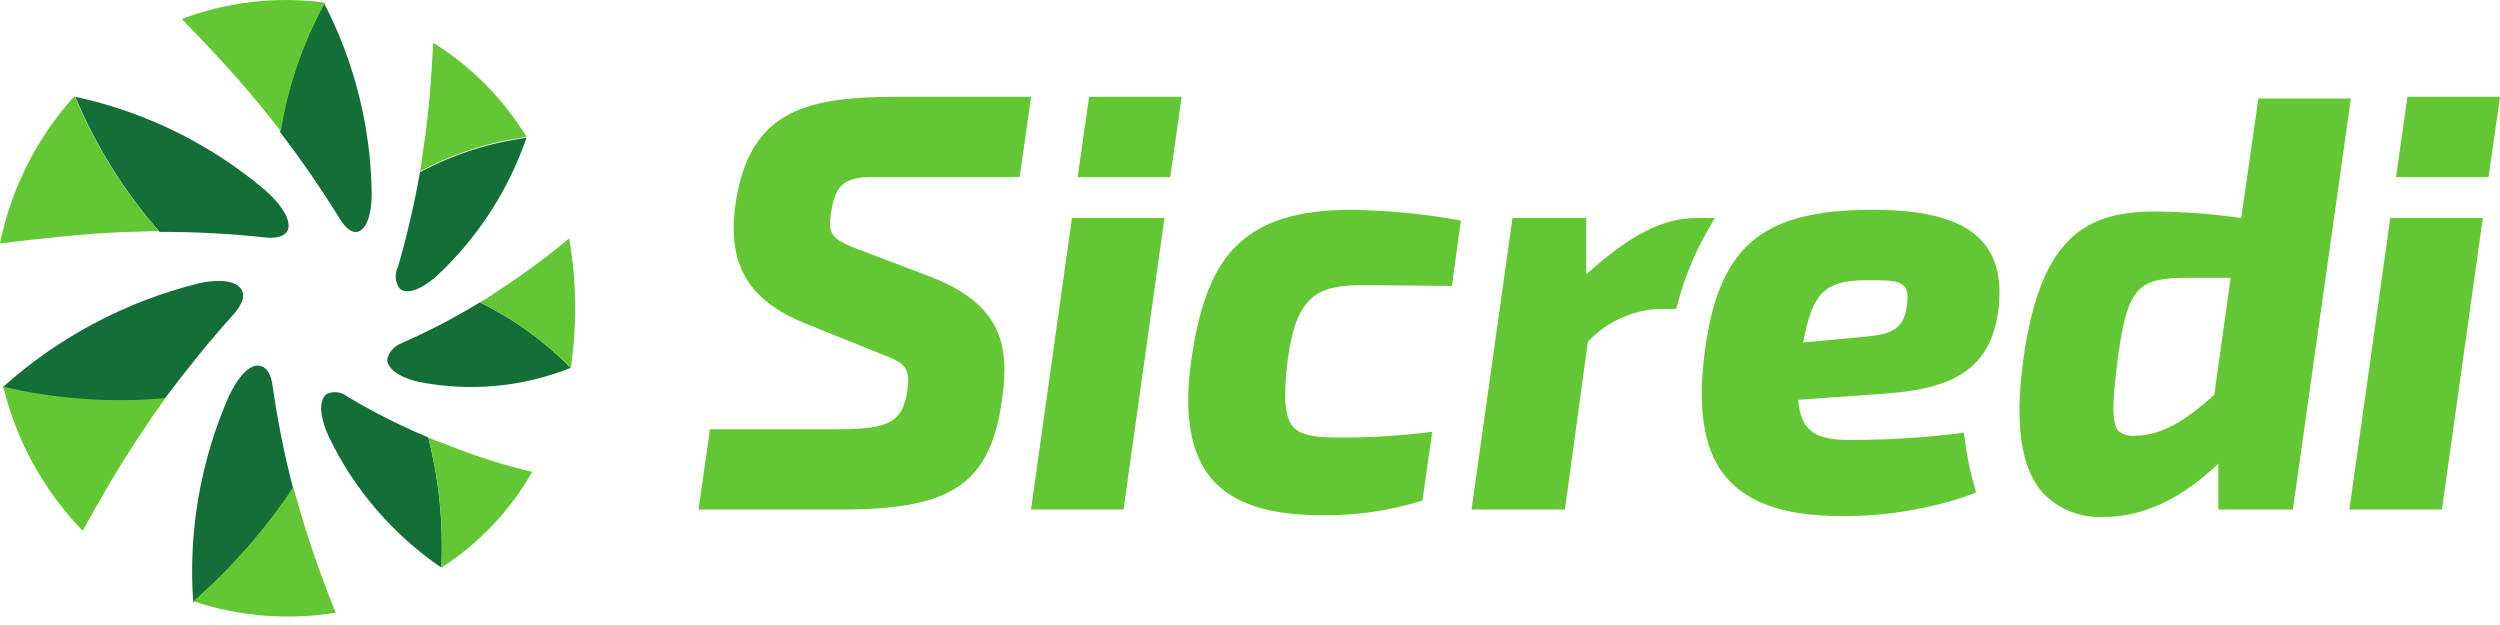
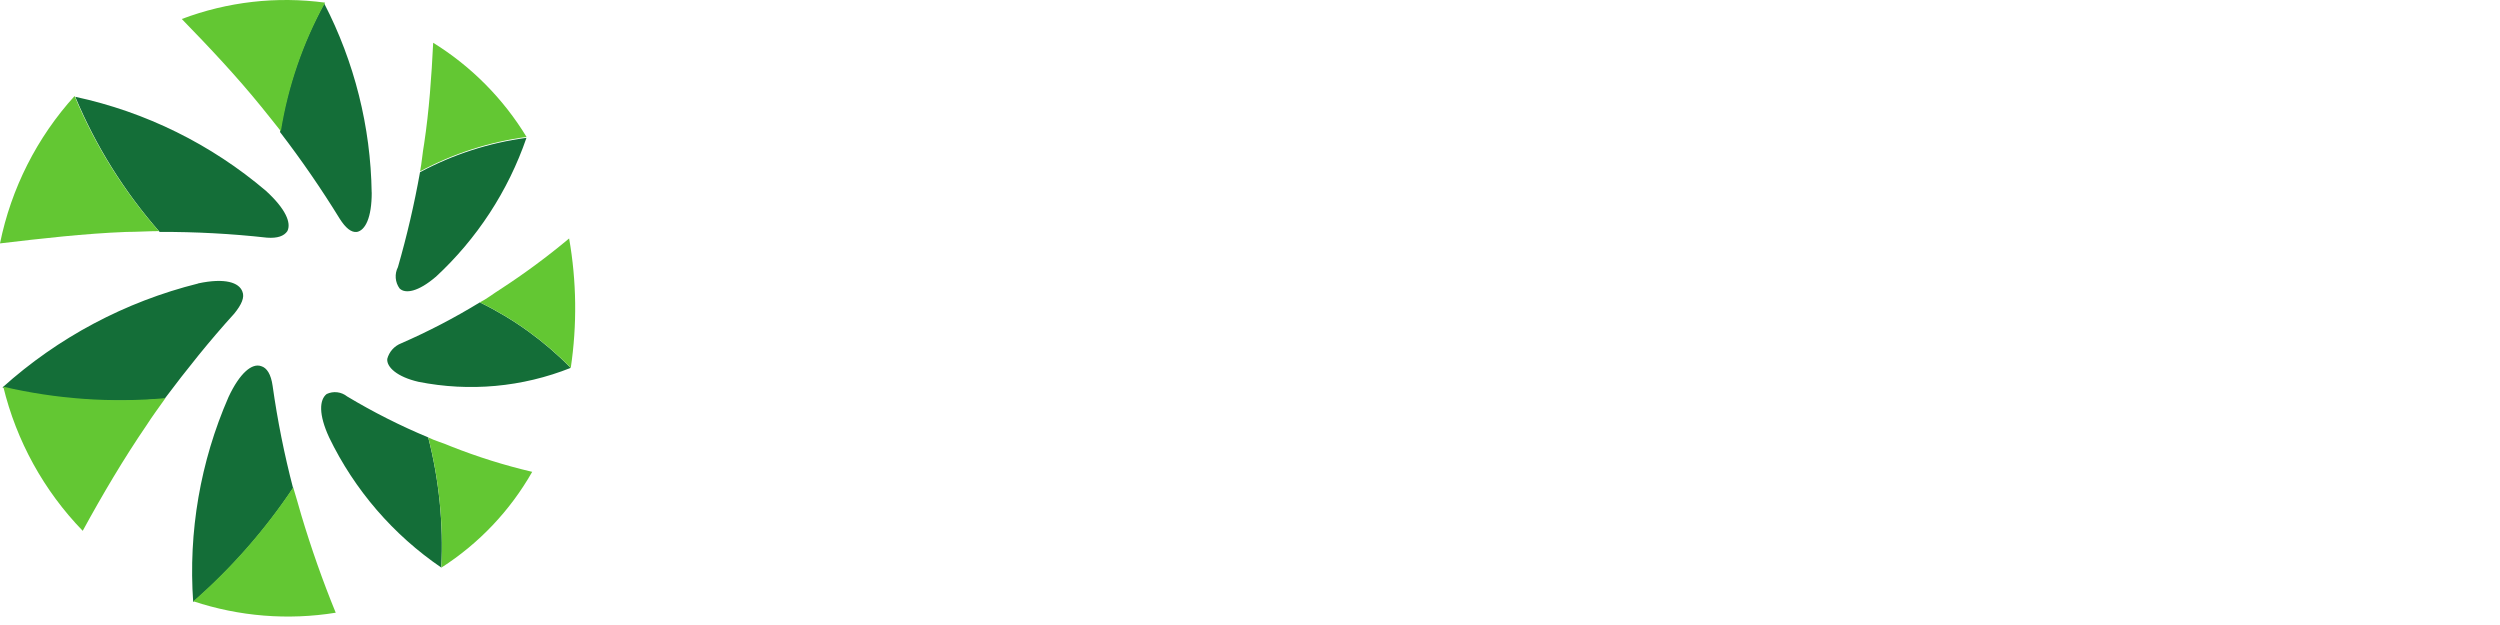
<svg xmlns="http://www.w3.org/2000/svg" width="196" height="49" viewBox="0 0 196 49" fill="none">
-   <path d="M34.15 21.714C32.802 22.87 31.775 23.062 31.325 22.612C31.152 22.373 31.048 22.09 31.026 21.796C31.003 21.501 31.062 21.206 31.197 20.943C31.903 18.494 32.481 16.01 32.929 13.501V13.501C35.526 12.107 38.354 11.194 41.275 10.805C39.84 14.976 37.392 18.726 34.152 21.719L34.15 21.714ZM32.802 29.933C31.133 29.548 30.298 28.778 30.362 28.135C30.435 27.86 30.572 27.606 30.761 27.394C30.951 27.183 31.189 27.018 31.454 26.916C33.58 25.988 35.64 24.916 37.62 23.706V23.706C40.27 25 42.678 26.737 44.743 28.842C40.952 30.353 36.804 30.732 32.802 29.933V29.933ZM25.804 34.292C24.97 32.494 25.034 31.339 25.612 30.89C25.87 30.768 26.158 30.721 26.442 30.755C26.726 30.789 26.995 30.903 27.217 31.082C29.255 32.305 31.379 33.377 33.572 34.292V34.292C34.424 37.623 34.77 41.064 34.599 44.498C30.823 41.925 27.79 38.406 25.803 34.292H25.804ZM17.907 31.146C18.806 29.22 19.769 28.45 20.475 28.706C20.924 28.835 21.246 29.344 21.373 30.247C21.753 32.95 22.29 35.63 22.979 38.272V38.272C20.772 41.578 18.138 44.578 15.146 47.196C14.758 41.7 15.707 36.192 17.91 31.142L17.907 31.146ZM15.535 22.218C17.654 21.768 18.745 22.154 19.002 22.856C19.195 23.306 18.939 23.883 18.364 24.589C16.438 26.708 14.643 28.954 12.907 31.265C8.648 31.648 4.354 31.35 0.189 30.381C4.56 26.45 9.828 23.651 15.532 22.228L15.535 22.218ZM20.861 14.973C22.401 16.384 22.851 17.476 22.53 18.119C22.273 18.503 21.759 18.696 20.924 18.632C18.132 18.322 15.324 18.172 12.515 18.182V18.182C9.751 15.033 7.517 11.455 5.902 7.589C11.422 8.776 16.561 11.313 20.861 14.972V14.973ZM29.143 15.1C29.143 17.09 28.629 18.054 27.987 18.183C27.537 18.247 27.089 17.864 26.639 17.156C25.195 14.809 23.631 12.538 21.953 10.352V10.352C22.523 6.819 23.695 3.409 25.418 0.271C27.79 4.86 29.063 9.937 29.139 15.101" fill="#146E38" />
+   <path d="M34.15 21.714C32.802 22.87 31.775 23.062 31.325 22.612C31.152 22.373 31.048 22.09 31.026 21.796C31.003 21.501 31.062 21.206 31.197 20.943C31.903 18.494 32.481 16.01 32.929 13.501V13.501C35.526 12.107 38.354 11.194 41.275 10.805C39.84 14.976 37.392 18.726 34.152 21.719L34.15 21.714ZM32.802 29.933C31.133 29.548 30.298 28.778 30.362 28.135C30.435 27.86 30.572 27.606 30.761 27.394C30.951 27.183 31.189 27.018 31.454 26.916C33.58 25.988 35.64 24.916 37.62 23.706V23.706C40.27 25 42.678 26.737 44.743 28.842C40.952 30.353 36.804 30.732 32.802 29.933V29.933ZM25.804 34.292C24.97 32.494 25.034 31.339 25.612 30.89C25.87 30.768 26.158 30.721 26.442 30.755C26.726 30.789 26.995 30.903 27.217 31.082C29.255 32.305 31.379 33.377 33.572 34.292V34.292C34.424 37.623 34.77 41.064 34.599 44.498C30.823 41.925 27.79 38.406 25.803 34.292H25.804ZM17.907 31.146C18.806 29.22 19.769 28.45 20.475 28.706C20.924 28.835 21.246 29.344 21.373 30.247C21.753 32.95 22.29 35.63 22.979 38.272V38.272C20.772 41.578 18.138 44.578 15.146 47.196C14.758 41.7 15.707 36.192 17.91 31.142L17.907 31.146M15.535 22.218C17.654 21.768 18.745 22.154 19.002 22.856C19.195 23.306 18.939 23.883 18.364 24.589C16.438 26.708 14.643 28.954 12.907 31.265C8.648 31.648 4.354 31.35 0.189 30.381C4.56 26.45 9.828 23.651 15.532 22.228L15.535 22.218ZM20.861 14.973C22.401 16.384 22.851 17.476 22.53 18.119C22.273 18.503 21.759 18.696 20.924 18.632C18.132 18.322 15.324 18.172 12.515 18.182V18.182C9.751 15.033 7.517 11.455 5.902 7.589C11.422 8.776 16.561 11.313 20.861 14.972V14.973ZM29.143 15.1C29.143 17.09 28.629 18.054 27.987 18.183C27.537 18.247 27.089 17.864 26.639 17.156C25.195 14.809 23.631 12.538 21.953 10.352V10.352C22.523 6.819 23.695 3.409 25.418 0.271C27.79 4.86 29.063 9.937 29.139 15.101" fill="#146E38" />
  <path d="M33.961 3.353C33.833 5.985 33.642 8.682 33.255 11.249C33.127 11.955 33.063 12.79 32.936 13.432C35.533 12.038 38.36 11.124 41.282 10.736C39.456 7.734 36.949 5.204 33.963 3.353H33.961ZM44.618 18.696C42.904 20.13 41.104 21.459 39.23 22.677C38.717 22.996 38.138 23.448 37.625 23.704C40.274 24.998 42.683 26.735 44.748 28.84C45.25 25.474 45.207 22.049 44.619 18.696H44.618ZM41.728 36.993C39.564 36.486 37.44 35.82 35.373 35.002C34.796 34.745 34.089 34.552 33.575 34.296C34.427 37.627 34.773 41.068 34.602 44.502C37.551 42.613 39.995 40.035 41.725 36.991L41.728 36.993ZM26.321 48.036C25.294 45.532 24.395 42.965 23.625 40.396C23.433 39.69 23.175 38.856 22.987 38.214C20.781 41.52 18.147 44.52 15.155 47.138C18.752 48.333 22.584 48.642 26.326 48.036H26.321ZM6.485 41.616C8.026 38.791 9.695 35.966 11.493 33.334C11.942 32.628 12.52 31.857 12.969 31.215C8.711 31.593 4.42 31.289 0.257 30.317C1.289 34.571 3.439 38.472 6.485 41.616V41.616ZM0 19.082C3.274 18.697 6.613 18.311 9.887 18.184C10.722 18.184 11.685 18.12 12.455 18.12C9.692 14.97 7.461 11.392 5.847 7.526C2.895 10.783 0.876 14.775 0 19.082H0ZM25.487 0.207C23.764 3.344 22.591 6.753 22.02 10.286V10.286C21.57 9.709 20.993 9.002 20.479 8.359C18.553 5.984 16.439 3.737 14.252 1.49C17.832 0.136 21.694 -0.305 25.487 0.207" fill="#63C733" />
-   <path d="M195.102 13.883L196 7.591H188.745L187.847 13.883H195.102ZM184.191 39.947H191.446L194.655 17.089H187.4L184.191 39.947ZM91.745 13.883L92.643 7.591H85.385L84.487 13.883H91.745ZM80.831 39.947H88.085L91.295 17.089H84.04L80.831 39.947ZM57.654 16.065C57.016 20.752 58.681 23.576 63.175 25.374L69.081 27.749C70.942 28.455 71.392 28.776 71.135 30.638C70.75 33.013 69.85 33.655 65.678 33.655H55.663L54.767 39.947H66.001C74.731 39.947 77.685 37.893 78.584 31.151C79.162 26.915 78.392 23.832 72.998 21.714L67.418 19.596C65.235 18.761 64.85 18.44 65.171 16.579C65.49 14.46 66.263 14.011 67.936 13.883H79.941L80.839 7.591H70.11C62.791 7.591 58.682 8.939 57.655 16.065H57.654ZM134.437 17.092H133.025C130.329 17.092 127.76 18.44 124.358 21.522V17.092H118.58L115.37 39.95H122.689L124.487 26.789C125.901 25.291 127.824 24.375 129.879 24.222H131.419L131.483 23.964C132.066 21.704 132.976 19.54 134.183 17.542L134.437 17.092ZM146.184 26.401C148.303 26.209 149.33 25.824 149.523 23.769C149.586 23.063 149.523 22.613 149.265 22.421C148.946 22.036 148.173 21.971 147.019 21.971H146.313C142.911 21.971 142.076 23.127 141.369 26.85L146.184 26.401ZM155.493 19.019C156.585 20.303 156.97 22.102 156.649 24.476C155.943 29.355 152.54 30.575 147.276 30.896L140.984 31.346C141.177 33.978 142.525 34.492 145.093 34.492C147.926 34.492 150.756 34.32 153.568 33.978L153.953 33.914L154.016 34.299C154.183 35.666 154.462 37.018 154.851 38.339L154.915 38.596L154.658 38.725C151.341 39.907 147.842 40.494 144.322 40.458C140.085 40.458 137.199 39.495 135.462 37.569C133.665 35.579 133.087 32.433 133.601 28.001C134.628 19.398 137.966 16.446 146.825 16.446C151.191 16.446 154.015 17.28 155.492 19.013L155.493 19.019ZM105.995 16.446C101.886 16.446 99.061 17.28 97.071 19.142C95.145 20.94 94.054 23.764 93.412 28.13C92.77 32.495 93.348 35.641 95.017 37.567C96.686 39.494 99.511 40.392 103.62 40.392C106.23 40.43 108.829 40.063 111.326 39.304L111.518 39.241L112.289 33.848L111.776 33.912C109.454 34.194 107.116 34.323 104.778 34.297C102.852 34.297 101.889 34.04 101.376 33.462C100.738 32.692 100.605 31.28 100.926 28.455C101.564 23.255 103.173 22.356 106.832 22.356C108.309 22.356 113.83 22.42 113.83 22.42L114.536 17.284C111.717 16.776 108.861 16.497 105.997 16.449L105.995 16.446ZM171.737 21.777C167.697 21.777 166.793 22.291 166.024 28.198C165.639 31.215 165.51 33.141 166.087 33.783C166.264 33.931 166.469 34.042 166.69 34.108C166.911 34.174 167.143 34.195 167.372 34.168C169.618 34.105 171.352 32.949 173.599 30.959L174.883 21.779L171.737 21.777ZM184.319 7.655L179.761 39.947H173.913V36.352C171.025 39.116 168.007 40.525 164.989 40.525C164.1 40.583 163.208 40.446 162.377 40.124C161.545 39.803 160.794 39.304 160.174 38.663C158.441 36.737 157.928 33.271 158.634 28.138C159.982 18.508 163.577 16.583 168.97 16.583C171.226 16.597 173.478 16.768 175.71 17.096L177.058 7.724H184.313L184.319 7.655Z" fill="#63C733" />
</svg>